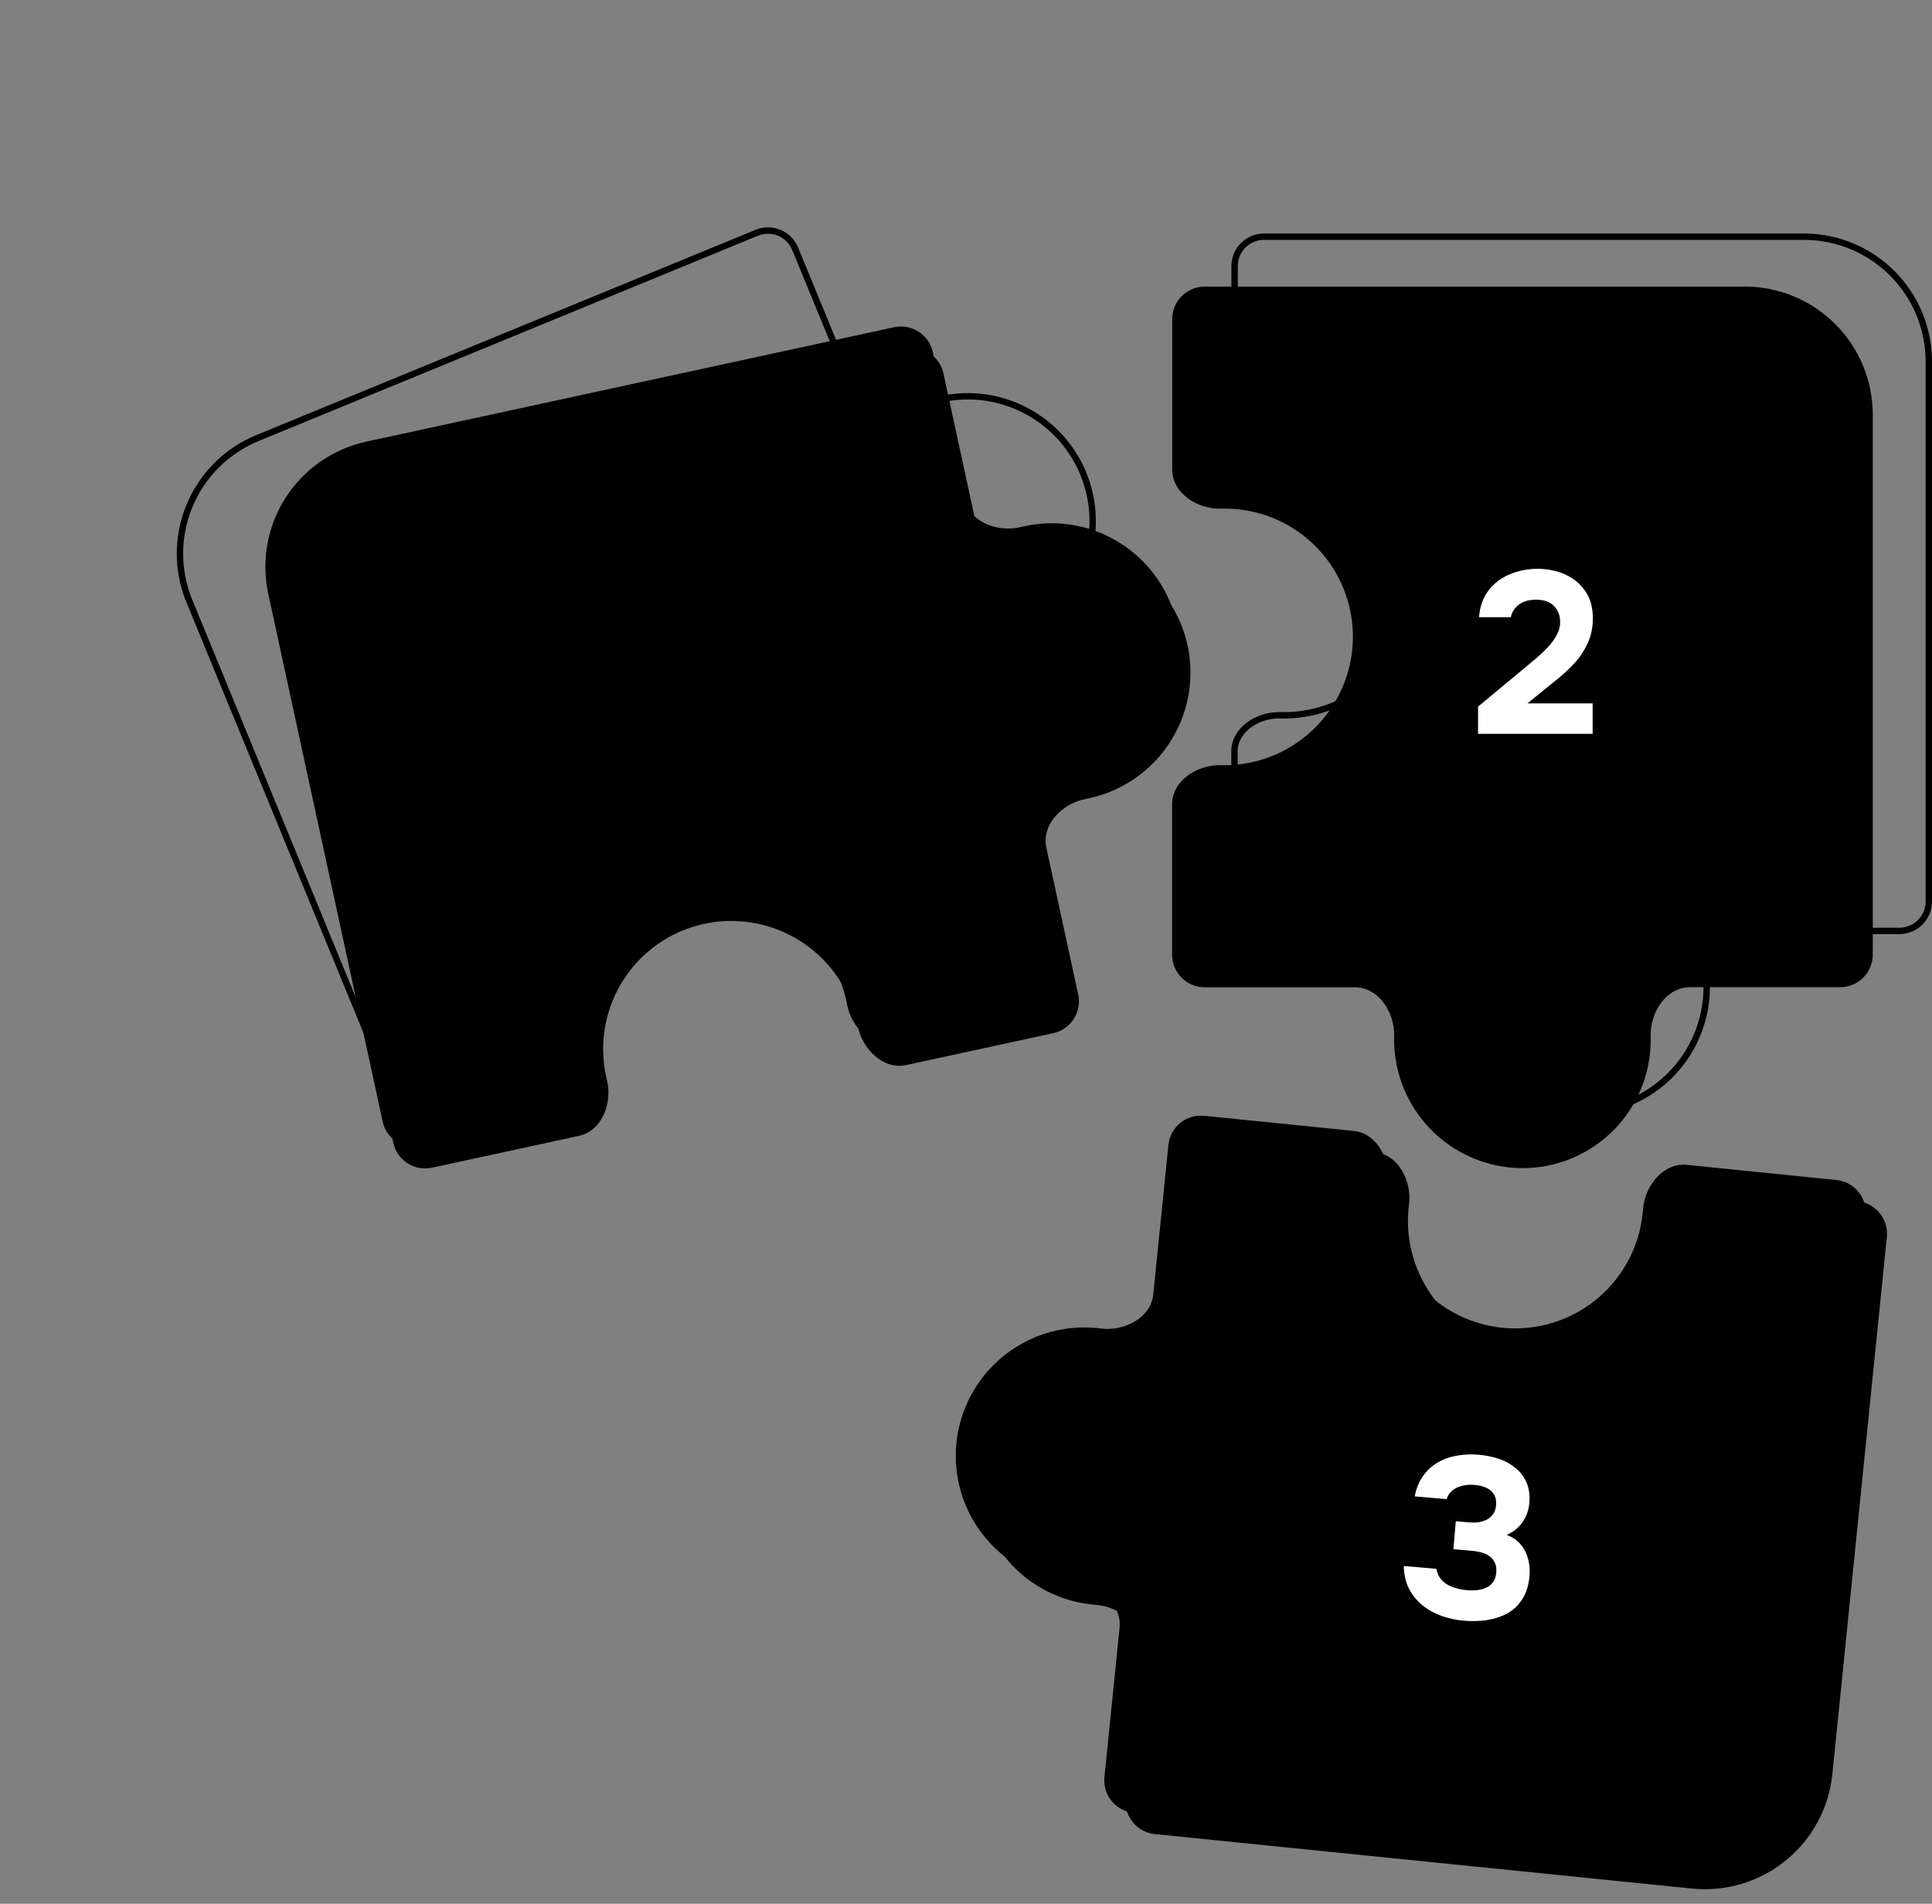
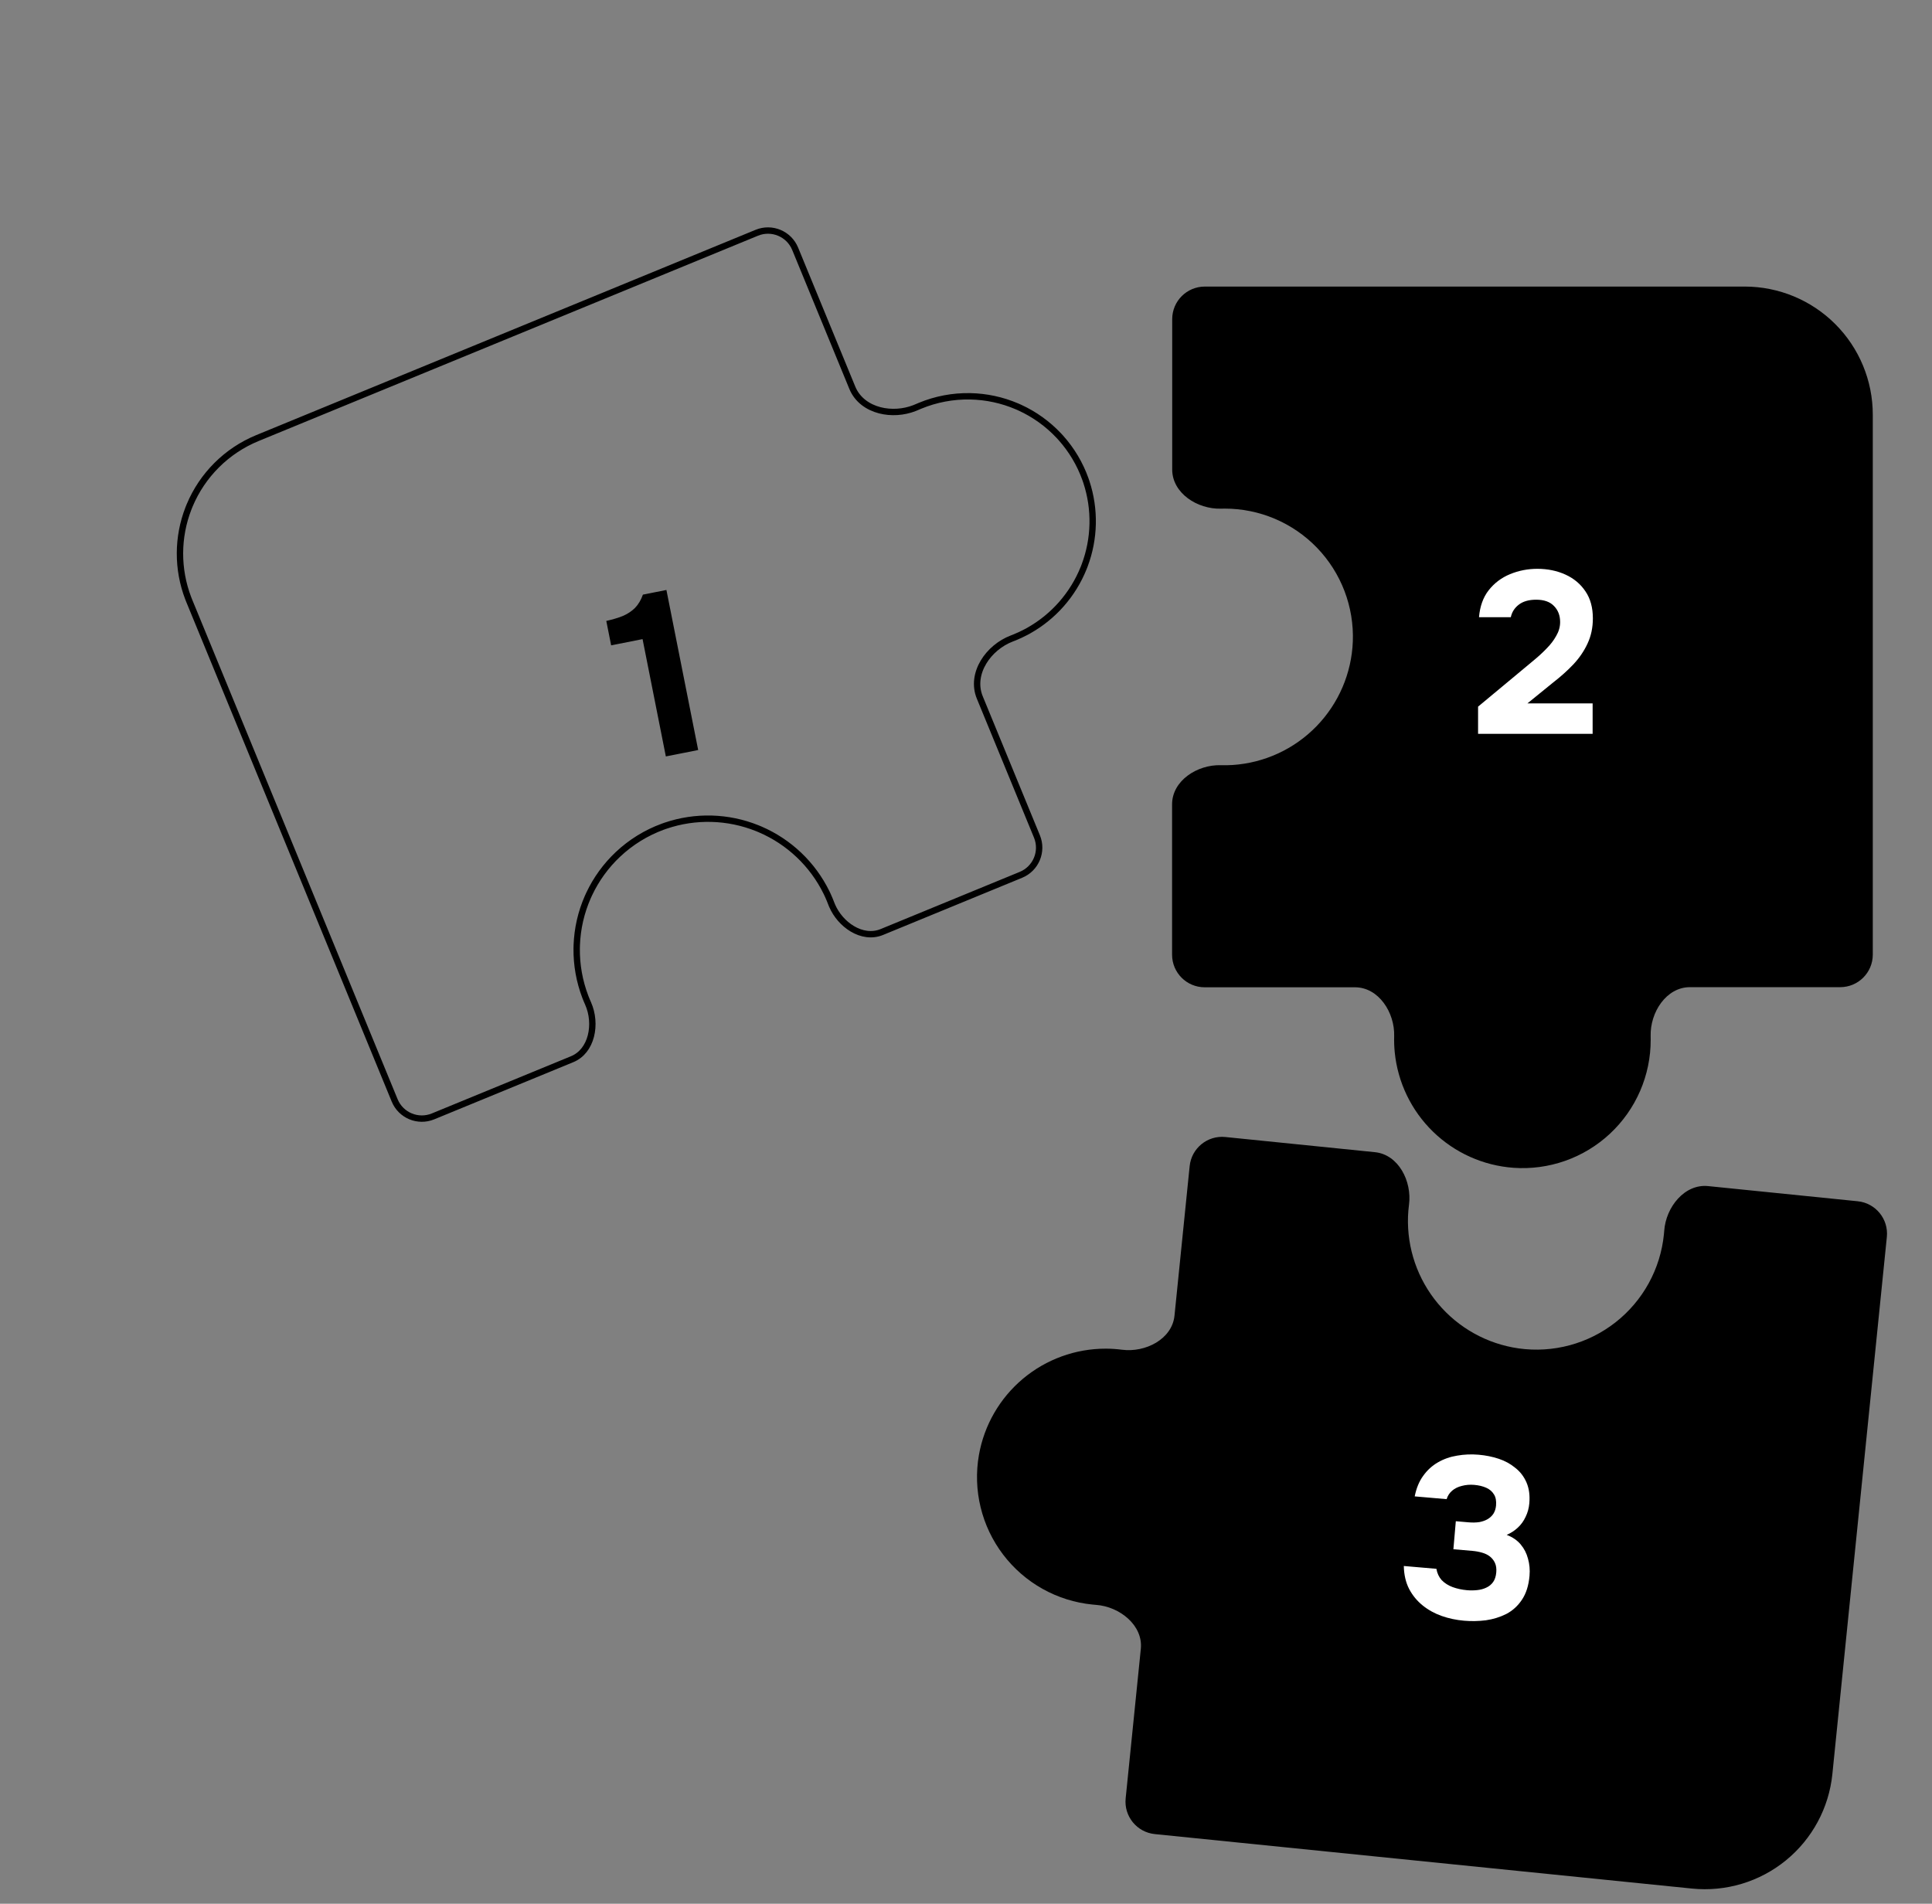
<svg xmlns="http://www.w3.org/2000/svg" fill="none" viewBox="0 0 482 475">
  <rect x="0" y="0" width="482" height="475" fill="#808080" stroke="none" />
  <path fill="url(#a)" d="M435.299 71.501H300.574c-4.49 0-8.13 3.64-8.13 8.129v37.513c0 5.9 6.278 9.946 12.175 9.772.309-.009.619-.013.929-.014 4.299-.003 8.556.862 12.514 2.543s7.536 4.143 10.52 7.24c2.983 3.096 5.312 6.763 6.845 10.781 1.534 4.018 2.241 8.304 2.079 12.601-.31 7.934-3.547 15.472-9.086 21.161-5.538 5.688-12.987 9.124-20.909 9.644-.975.061-1.95.076-2.922.048-5.897-.174-12.175 3.872-12.175 9.772v37.513c0 4.489 3.64 8.129 8.129 8.129h37.495c5.902 0 9.95 6.286 9.783 12.187-.038 1.338.008 2.682.14 4.022.751 7.522 4.131 14.537 9.546 19.81 5.414 5.274 12.516 8.467 20.054 9.017 4.386.316 8.79-.276 12.937-1.74 4.146-1.464 7.946-3.768 11.162-6.768 3.215-3 5.777-6.632 7.525-10.667 1.748-4.036 2.644-8.389 2.632-12.787.001-.304-.002-.609-.01-.913-.153-5.901 3.896-12.191 9.8-12.191h37.491c4.49 0 8.129-3.64 8.129-8.13V103.447c-.004-8.469-3.368-16.59-9.355-22.58-5.986-5.99-14.105-9.359-22.573-9.367Z" />
-   <path stroke="color(display-p3 .118 .118 .118)" stroke-width="1.589" d="M315.348 59.055h134.724l.773.01c7.72.199 15.092 3.258 20.685 8.584l.554.54c5.837 5.841 9.118 13.76 9.122 22.018v134.726c0 4.051-3.284 7.335-7.335 7.335H436.38c-3.258 0-5.963 1.74-7.807 4.201-1.724 2.301-2.736 5.277-2.789 8.218l.002.587.01.89v.005c.01 4.02-.757 8.002-2.257 11.727l-.31.742c-1.597 3.689-3.893 7.031-6.757 9.845l-.58.556c-2.94 2.743-6.381 4.889-10.131 6.323l-.754.278c-3.791 1.338-7.803 1.929-11.814 1.744l-.801-.048c-7.122-.52-13.844-3.459-19.058-8.317l-.5-.476c-5.116-4.982-8.369-11.559-9.232-18.634l-.077-.686c-.112-1.144-.161-2.29-.147-3.432l.011-.489c.089-3.128-.937-6.351-2.774-8.805-1.841-2.46-4.546-4.199-7.803-4.199h-37.495c-4.051 0-7.335-3.284-7.335-7.335V187.45c0-2.643 1.402-4.913 3.558-6.527 2.027-1.518 4.674-2.415 7.279-2.454l.521.004c.747.022 1.495.017 2.244-.012l.749-.037.003-.001c7.864-.517 15.274-3.836 20.89-9.343l.537-.54c5.498-5.647 8.783-13.073 9.272-20.923l.038-.761v-.001c.166-4.404-.558-8.796-2.13-12.914-1.473-3.86-3.663-7.404-6.451-10.447l-.565-.602c-3.058-3.174-6.725-5.697-10.781-7.419-3.803-1.615-7.874-2.496-12-2.597l-.826-.01-.951.015c-2.77.081-5.637-.833-7.799-2.451-2.155-1.615-3.557-3.884-3.557-6.528V66.39l.008-.378c.197-3.876 3.402-6.957 7.327-6.957Z" />
-   <path fill="color(display-p3 .929 .435 0)" d="m69.574 153.456 28.541 131.668c.951 4.388 5.279 7.174 9.667 6.223l36.662-7.947c5.766-1.25 8.39-8.243 6.971-13.969-.074-.3-.144-.601-.21-.904-.914-4.202-.97-8.545-.166-12.769.804-4.224 2.453-8.243 4.847-11.815 2.394-3.572 5.484-6.624 9.086-8.974 3.602-2.35 7.64-3.949 11.875-4.701 7.819-1.378 15.872.189 22.605 4.397 6.732 4.208 11.668 10.76 13.855 18.392.266.94.488 1.889.665 2.845 1.08 5.8 6.364 11.078 12.13 9.828l36.661-7.946c4.388-.952 7.174-5.28 6.223-9.667l-7.943-36.644c-1.25-5.768 4.036-11.056 9.838-12.142 1.316-.247 2.619-.577 3.901-.99 7.192-2.327 13.332-7.116 17.339-13.525 4.006-6.409 5.622-14.026 4.563-21.509-.62-4.354-2.132-8.533-4.441-12.275-2.309-3.742-5.366-6.968-8.979-9.475-3.613-2.507-7.705-4.241-12.019-5.094-4.315-.854-8.759-.807-13.054.135-.298.064-.595.132-.89.204-5.735 1.399-12.741-1.225-13.991-6.995l-7.942-36.64c-.952-4.388-5.28-7.174-9.668-6.223L94.032 115.485c-8.276 1.798-15.5 6.807-20.086 13.926-4.586 7.12-6.158 15.768-4.372 24.045Z" />
-   <path fill="color(display-p3 1 .914 .788)" d="m66.926 148.16 28.541 131.668c.951 4.388 5.279 7.174 9.667 6.223l36.662-7.947c5.765-1.25 8.39-8.243 6.971-13.969-.075-.3-.145-.602-.21-.904-.914-4.202-.971-8.545-.166-12.769.804-4.224 2.452-8.243 4.846-11.815 2.395-3.572 5.485-6.624 9.087-8.974 3.601-2.35 7.64-3.949 11.874-4.701 7.82-1.378 15.872.188 22.605 4.397 6.733 4.208 11.669 10.76 13.856 18.392.265.939.487 1.889.665 2.844 1.079 5.801 6.364 11.079 12.13 9.829l36.661-7.947c4.388-.951 7.174-5.279 6.223-9.667l-7.943-36.643c-1.251-5.769 4.035-11.056 9.837-12.143 1.316-.246 2.62-.576 3.902-.989 7.192-2.327 13.332-7.116 17.338-13.525 4.007-6.409 5.623-14.026 4.564-21.51-.62-4.353-2.132-8.532-4.441-12.274-2.31-3.743-5.366-6.968-8.98-9.475-3.613-2.507-7.704-4.241-12.019-5.095-4.314-.853-8.758-.806-13.054.136-.298.064-.594.132-.89.204-5.735 1.399-12.74-1.225-13.991-6.995l-7.942-36.64c-.951-4.388-5.279-7.174-9.667-6.223L91.384 110.189c-8.276 1.798-15.5 6.807-20.086 13.926-4.586 7.12-6.158 15.768-4.372 24.045Z" />
-   <path fill="color(display-p3 .118 .118 .118)" d="m166.117 188.735-5.808-29.273-7.84 1.556-1.209-6.092c1.534-.343 2.9-.751 4.096-1.223 1.188-.509 2.208-1.181 3.059-2.014.843-.871 1.503-1.979 1.978-3.324l5.866-1.164 7.924 39.934-8.066 1.6Z" />
+   <path fill="color(display-p3 .118 .118 .118)" d="m166.117 188.735-5.808-29.273-7.84 1.556-1.209-6.092c1.534-.343 2.9-.751 4.096-1.223 1.188-.509 2.208-1.181 3.059-2.014.843-.871 1.503-1.979 1.978-3.324l5.866-1.164 7.924 39.934-8.066 1.6" />
  <path stroke="color(display-p3 .118 .118 .118)" stroke-width="1.589" d="M98.46 274.553 47.229 149.949l-.285-.718c-2.752-7.216-2.726-15.198.073-22.396l.289-.717c3.182-7.62 9.259-13.666 16.896-16.81L188.806 58.076c3.747-1.54 8.033.248 9.573 3.995l14.257 34.675c1.239 3.013 3.878 4.853 6.854 5.623 2.784.72 5.922.523 8.661-.545l.543-.226.819-.347.005-.002c3.962-1.641 8.219-2.447 12.507-2.368 4.019.075 7.985.927 11.676 2.506l.735.325c3.654 1.676 6.948 4.042 9.701 6.966l.543.591c2.679 2.998 4.752 6.483 6.105 10.263l.261.76c2.227 6.784 2.065 14.119-.446 20.789l-.25.643c-2.663 6.626-7.508 12.136-13.722 15.625l-.606.331c-1.015.539-2.056 1.02-3.118 1.442l-.457.176c-2.927 1.107-5.518 3.281-7.088 5.913-1.575 2.638-2.155 5.801-.917 8.814l14.258 34.678c1.541 3.746-.248 8.032-3.994 9.573l-34.695 14.265c-2.445 1.005-5.077.572-7.39-.808-2.174-1.298-4.011-3.405-5.038-5.8l-.194-.483c-.264-.699-.552-1.389-.864-2.071l-.319-.678-.002-.003c-3.469-7.077-9.357-12.667-16.585-15.767l-.704-.292c-7.313-2.938-15.431-3.152-22.877-.619l-.718.254h-.001c-4.136 1.522-7.923 3.862-11.134 6.881-3.01 2.831-5.455 6.204-7.209 9.939l-.342.752c-1.662 3.783-2.591 7.844-2.742 11.968l-.02.825c-.048 4.131.686 8.231 2.161 12.085l.305.768.376.874c1.128 2.531 1.373 5.53.698 8.145-.673 2.608-2.239 4.767-4.684 5.772l-34.695 14.265c-3.746 1.541-8.032-.248-9.573-3.994Z" />
  <path fill="color(display-p3 .929 .435 0)" d="m457.142 442.667 13.593-134.038c.453-4.467-2.801-8.456-7.267-8.909l-37.322-3.784c-5.87-.596-10.529 5.242-10.951 11.126-.022.309-.049.617-.08.925-.431 4.279-1.72 8.426-3.792 12.194-2.072 3.768-4.883 7.08-8.264 9.736-3.382 2.656-7.265 4.603-11.417 5.723s-8.487 1.391-12.746.797c-7.863-1.109-15.036-5.09-20.136-11.175-5.101-6.084-7.768-13.842-7.486-21.776.038-.976.121-1.947.247-2.911.768-5.849-2.624-12.504-8.494-13.099l-37.321-3.785c-4.467-.453-8.455 2.801-8.908 7.268l-3.783 37.303c-.596 5.872-7.258 9.265-13.112 8.503-1.327-.173-2.669-.262-4.016-.266-7.559-.012-14.879 2.643-20.672 7.498-5.793 4.855-9.686 11.598-10.994 19.042-.757 4.332-.612 8.773.426 13.047 1.038 4.273 2.947 8.286 5.608 11.787 2.66 3.502 6.014 6.417 9.853 8.563 3.839 2.146 8.079 3.477 12.456 3.91.303.031.606.059.909.081 5.887.444 11.736 5.107 11.14 10.98l-3.782 37.3c-.453 4.467 2.801 8.455 7.268 8.908l134.038 13.594c8.426.85 16.845-1.678 23.409-7.03 6.563-5.351 10.734-13.088 11.596-21.512Z" />
-   <path fill="url(#b)" d="m451.845 437.37 13.593-134.038c.453-4.467-2.8-8.455-7.267-8.908l-37.322-3.785c-5.87-.595-10.529 5.243-10.951 11.127-.022.308-.049.617-.08.925-.43 4.278-1.72 8.426-3.792 12.194-2.072 3.768-4.882 7.079-8.264 9.735-3.382 2.657-7.265 4.603-11.417 5.723-4.152 1.121-8.487 1.392-12.746.797-7.863-1.109-15.036-5.09-20.136-11.174-5.101-6.085-7.768-13.842-7.486-21.776.038-.976.121-1.948.247-2.911.768-5.85-2.624-12.504-8.493-13.1l-37.322-3.784c-4.467-.453-8.455 2.8-8.908 7.267l-3.783 37.303c-.596 5.873-7.258 9.266-13.111 8.504-1.328-.173-2.669-.263-4.017-.266-7.558-.013-14.879 2.642-20.672 7.498-5.792 4.855-9.686 11.598-10.994 19.042-.757 4.331-.612 8.773.426 13.046s2.947 8.286 5.608 11.788c2.66 3.502 6.014 6.417 9.853 8.563 3.839 2.146 8.079 3.477 12.456 3.909.303.032.606.059.909.082 5.887.444 11.736 5.107 11.141 10.98l-3.783 37.3c-.453 4.467 2.801 8.455 7.268 8.908l134.038 13.593c8.426.851 16.845-1.677 23.409-7.029 6.563-5.351 10.734-13.089 11.596-21.513Z" />
  <path fill="#fff" d="M365.265 404.377c-1.948-.168-3.799-.559-5.555-1.173-1.755-.614-3.335-1.481-4.738-2.603-1.404-1.122-2.536-2.49-3.397-4.104-.857-1.652-1.306-3.576-1.347-5.773l8.135.705c.175 1.092.613 2.034 1.314 2.826.742.757 1.654 1.336 2.735 1.737 1.12.405 2.309.662 3.57.771.84.073 1.668.068 2.483-.016.853-.08 1.621-.283 2.304-.608.72-.323 1.299-.792 1.738-1.408.438-.617.7-1.421.786-2.414.079-.917-.027-1.696-.318-2.336-.29-.641-.706-1.177-1.246-1.609-.539-.431-1.204-.758-1.992-.98-.751-.219-1.566-.367-2.444-.443l-4.698-.406.605-6.99 3.151.273c.993.086 1.899.068 2.718-.053.821-.16 1.516-.408 2.084-.743.609-.371 1.091-.829 1.446-1.376.359-.584.571-1.259.637-2.022.099-1.146-.071-2.065-.511-2.757-.437-.731-1.082-1.287-1.934-1.669-.852-.381-1.851-.621-2.996-.721-1.07-.092-2.097-.008-3.081.253-.943.226-1.747.619-2.411 1.177-.664.558-1.129 1.268-1.396 2.13l-7.963-.689c.407-2.043 1.113-3.752 2.117-5.127 1.008-1.414 2.24-2.538 3.698-3.374 1.457-.836 3.044-1.391 4.761-1.666 1.758-.309 3.554-.385 5.387-.226 1.757.152 3.421.488 4.992 1.009 1.571.521 2.949 1.275 4.133 2.263 1.226.952 2.16 2.168 2.801 3.647.642 1.48.877 3.212.705 5.198-.106 1.222-.415 2.35-.928 3.383-.475 1.036-1.13 1.942-1.967 2.716-.795.739-1.712 1.333-2.751 1.782 1.453.549 2.616 1.342 3.488 2.379.872 1.038 1.481 2.226 1.827 3.564.384 1.341.512 2.757.383 4.246-.212 2.445-.847 4.448-1.906 6.011-1.017 1.528-2.312 2.705-3.884 3.531-1.569.788-3.269 1.314-5.1 1.579-1.828.226-3.64.262-5.435.106ZM368.754 183.095v-6.785l11.271-9.373c.805-.69 1.725-1.457 2.76-2.3 1.073-.882 2.089-1.821 3.048-2.818.996-.996 1.801-2.051 2.415-3.162.651-1.112.977-2.262.977-3.451 0-1.648-.517-2.99-1.552-4.025-.997-1.035-2.473-1.552-4.428-1.552-1.84 0-3.297.421-4.37 1.265-1.035.805-1.687 1.84-1.955 3.105h-7.936c.23-2.722 1.035-4.964 2.416-6.728 1.418-1.802 3.201-3.143 5.347-4.025 2.147-.882 4.409-1.323 6.786-1.323 2.568 0 4.906.48 7.015 1.438 2.108.958 3.776 2.358 5.003 4.198 1.226 1.801 1.84 4.044 1.84 6.727 0 2.301-.441 4.39-1.323 6.268-.843 1.84-2.012 3.565-3.508 5.175-1.495 1.572-3.181 3.086-5.06 4.543l-6.44 5.233h16.273v7.59h-28.579Z" />
  <defs>
    <linearGradient id="a" x1="280.704" x2="446.258" y1="263.491" y2="49.628" gradientUnits="userSpaceOnUse">
      <stop stop-color="color(display-p3 1 .769 .208)" />
      <stop offset="1" stop-color="color(display-p3 1 .592 .004)" />
    </linearGradient>
    <linearGradient id="b" x1="329.696" x2="459.821" y1="295.268" y2="452.756" gradientUnits="userSpaceOnUse">
      <stop stop-color="color(display-p3 1 .769 .208)" />
      <stop offset="1" stop-color="color(display-p3 1 .592 .004)" />
    </linearGradient>
  </defs>
</svg>